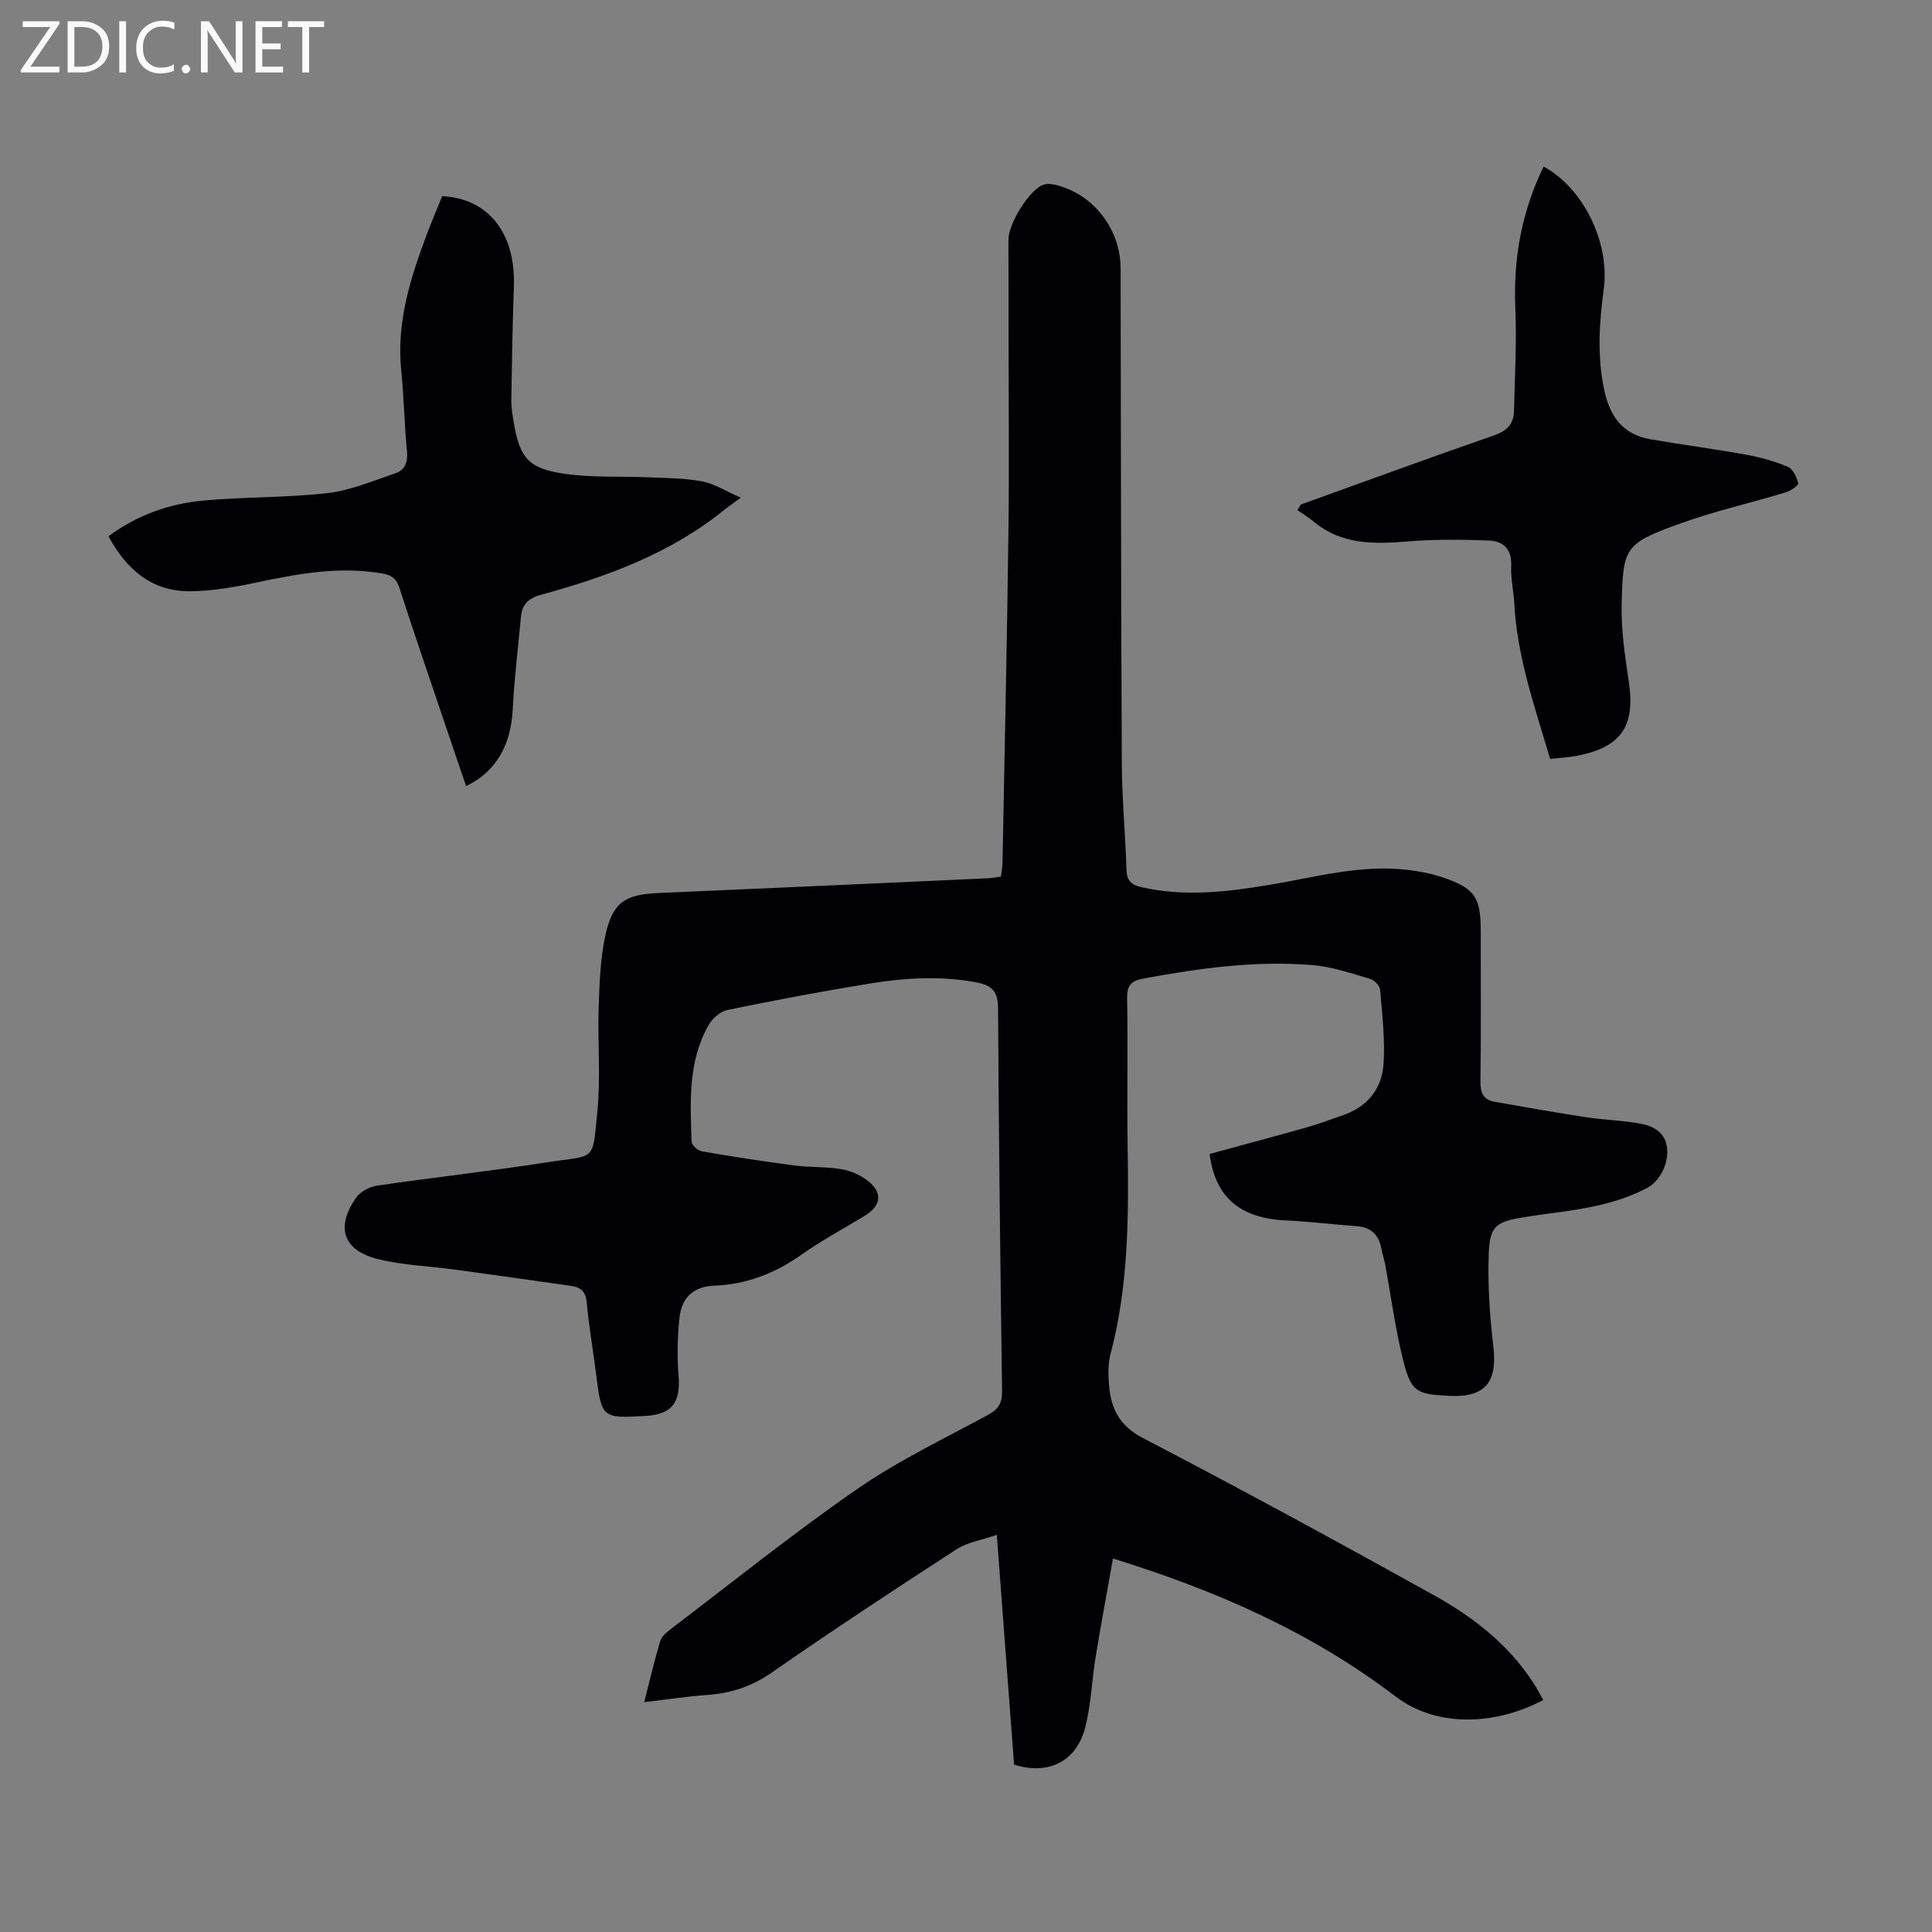
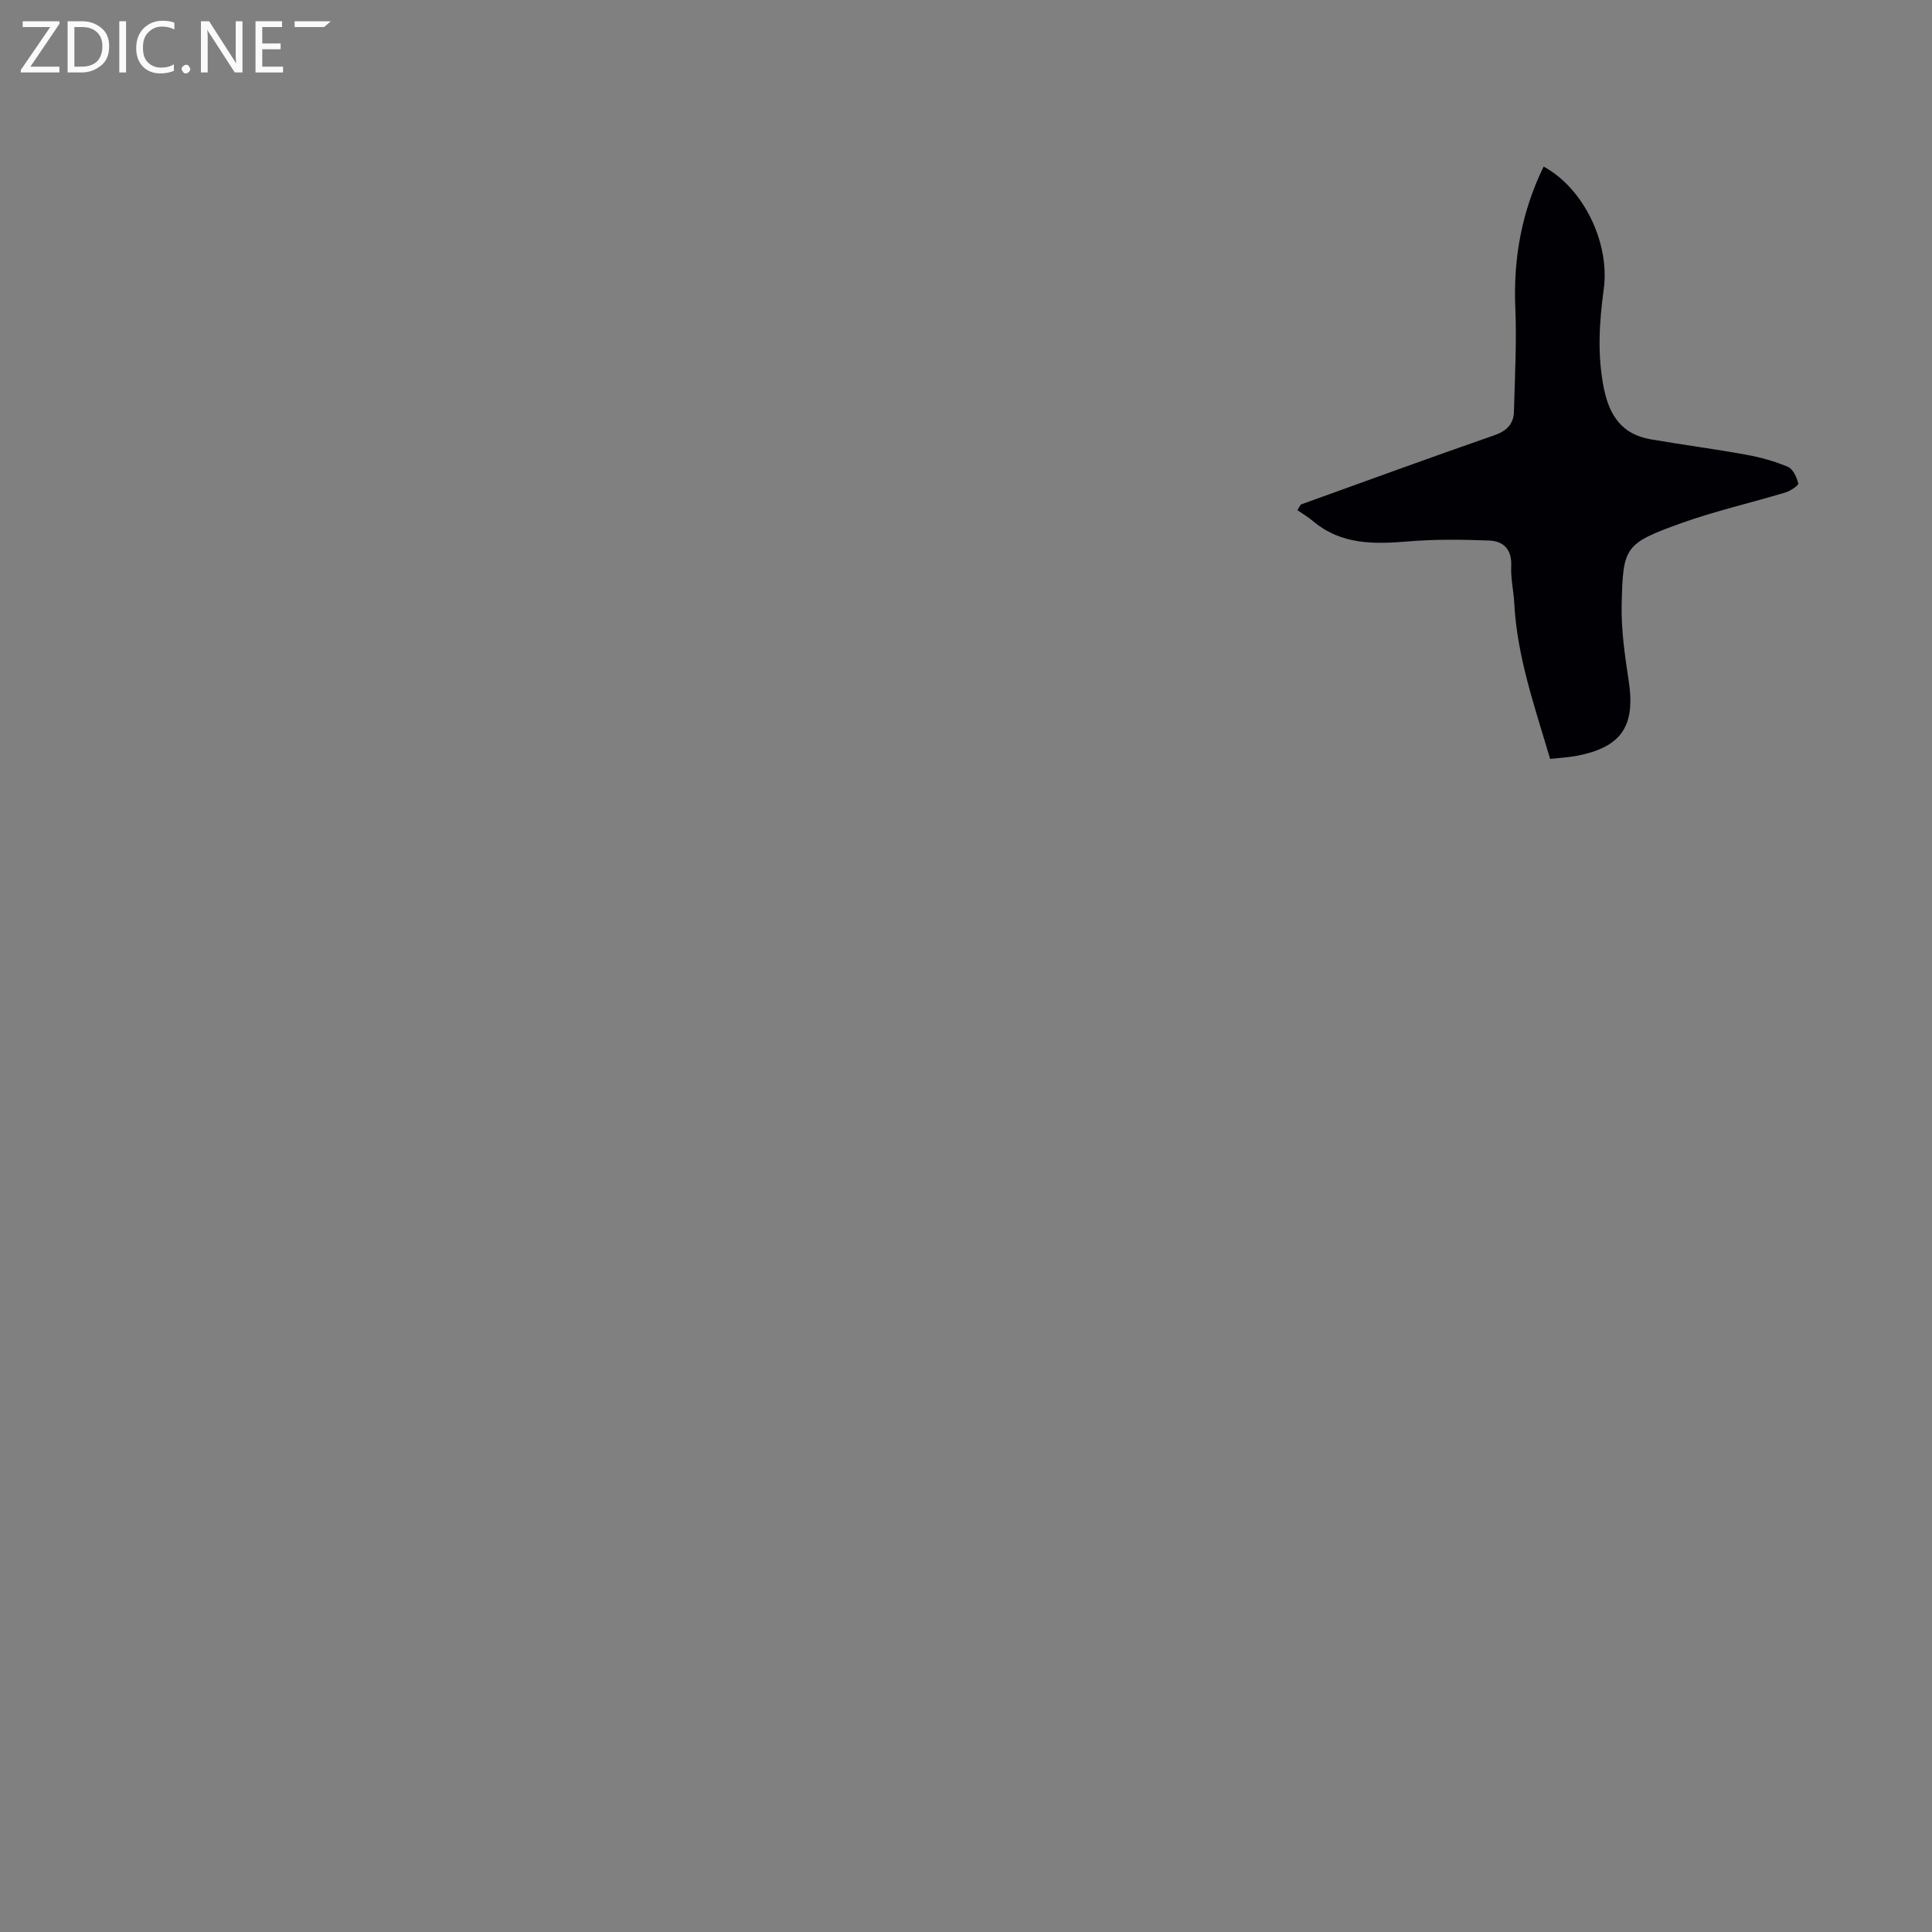
<svg xmlns="http://www.w3.org/2000/svg" enable-background="new 0 0 400 400" viewBox="0 0 400 400">
  <rect x="0" y="0" width="400" height="400" fill="#808080" stroke="none" />
  <g fill="#fafafb">
    <path d="m12.4 4.8-6.1 9h6v1.2h-8v-.5l6.1-8.9h-5.7v-1.2h7.6v.4z" />
    <path d="m14 15v-10.6h3c1.6 0 2.9.5 4 1.4s1.6 2.2 1.6 3.8-.5 3-1.6 3.9-2.4 1.5-4 1.5zm1.4-9.4v8.2h1.6c1.3 0 2.4-.4 3.1-1.1s1.1-1.8 1.1-3.1-.4-2.3-1.2-3-1.8-1-3.1-1z" />
    <path d="m26.1 4.4v10.6h-1.4v-10.6z" />
    <path d="m36.1 14.6c-.8.4-1.8.6-2.9.6-1.5 0-2.7-.5-3.6-1.4s-1.4-2.2-1.4-3.8c0-1.7.5-3.1 1.5-4.1s2.3-1.6 3.9-1.6c1 0 1.8.1 2.5.4v1.4c-.8-.4-1.6-.6-2.5-.6-1.2 0-2.1.4-2.9 1.2s-1.1 1.8-1.1 3.2c0 1.3.3 2.3 1 3s1.6 1.1 2.7 1.1c1 0 2-.2 2.7-.7v1.3z" />
    <path d="m37.6 14.3c0-.2.1-.5.3-.6s.4-.3.6-.3c.3 0 .5.1.6.3s.3.4.3.6-.1.4-.3.6-.4.3-.6.3c-.3 0-.5-.1-.6-.3s-.3-.4-.3-.6z" />
    <path d="m50.2 15h-1.6l-5.3-8.2c-.2-.2-.3-.5-.4-.7 0 .2.1.7.1 1.5v7.4h-1.4v-10.6h1.7l5.2 8.1c.2.4.4.6.4.7 0-.3-.1-.8-.1-1.5v-7.3h1.4z" />
    <path d="m58.6 15h-5.7v-10.6h5.5v1.2h-4.1v3.4h3.8v1.2h-3.8v3.6h4.3z" />
-     <path d="m67.1 5.6h-3.1v9.4h-1.4v-9.4h-3v-1.2h7.5z" />
+     <path d="m67.1 5.6h-3.1v9.4v-9.4h-3v-1.2h7.5z" />
  </g>
-   <path d="m230.43 322.68c-1.29 7.24-2.52 13.8-3.59 20.38-.79 4.85-.95 9.84-2.15 14.57-1.79 7.06-7.66 9.98-14.74 7.71-1.16-15.48-2.33-31.07-3.57-47.57-3.11 1.08-6.07 1.52-8.35 3-12.86 8.34-25.67 16.77-38.25 25.52-4.14 2.88-8.42 4.28-13.31 4.63-4.21.3-8.4.94-13.09 1.49 1.16-4.52 2.11-8.61 3.3-12.63.28-.95 1.27-1.79 2.12-2.44 12.83-9.75 25.4-19.88 38.65-29.04 8.51-5.89 17.98-10.41 27.12-15.37 2.16-1.17 2.93-2.46 2.9-4.93-.37-26.42-.69-52.84-.83-79.26-.02-3.37-1.17-4.71-4.34-5.32-7.49-1.44-14.95-.98-22.36.23-9.81 1.6-19.59 3.45-29.32 5.45-1.47.3-3.11 1.73-3.88 3.08-4.33 7.56-3.84 15.94-3.55 24.21.02.71 1.31 1.84 2.15 1.99 6.36 1.1 12.75 2.08 19.15 2.92 3.2.42 6.5.23 9.67.76 1.91.32 3.91 1.18 5.44 2.35 3.2 2.45 2.89 5.2-.51 7.27-4.39 2.68-8.95 5.12-13.14 8.08-5.46 3.86-11.39 6.16-18.01 6.42-4.51.18-6.82 2.58-7.26 6.65-.43 3.96-.51 8.01-.19 11.98.45 5.55-1.34 8.02-6.84 8.34-8.99.53-9.1.41-10.21-8.48-.62-5-1.51-9.96-1.96-14.97-.2-2.27-1.21-3.18-3.21-3.47-8.07-1.14-16.15-2.3-24.22-3.39-5.2-.71-10.51-.88-15.59-2.1-7.39-1.77-9.05-6.55-4.75-12.75.87-1.26 2.78-2.28 4.34-2.51 11.73-1.72 23.52-3.01 35.23-4.84 10.17-1.58 9.34.11 10.4-10.57.7-7.1.04-14.32.27-21.47.17-5.01.33-10.1 1.39-14.96 1.5-6.84 4.1-8.45 10.98-8.75 22.68-.98 45.36-2.01 68.04-3.04.88-.04 1.76-.21 2.87-.35.12-.99.31-1.95.33-2.92.43-22.72.93-45.44 1.22-68.16.18-13.55.04-27.1.03-40.65 0-6.7 0-13.39-.03-20.09-.02-3.33 4.37-10.55 7.35-11.46 1.14-.35 2.65.07 3.87.48 7.09 2.37 12 9.33 12.01 16.82.07 34.26.08 68.53.25 102.79.04 7.27.75 14.53.97 21.81.07 2.23 1.03 3.09 3.05 3.55 8.94 2.05 17.81.99 26.66-.49 9.47-1.58 18.82-4.25 28.57-3.07 2.42.29 4.88.75 7.18 1.54 6.67 2.27 7.88 4.11 7.88 11.14 0 10.41.08 20.83-.06 31.24-.03 2.32.69 3.68 2.89 4.07 6.36 1.13 12.73 2.25 19.11 3.23 3.75.57 7.58.63 11.3 1.35 2.69.52 5.08 1.91 5.36 5.19.27 3.19-1.57 6.74-4.21 8.12-6.47 3.39-13.56 4.39-20.67 5.32-1.66.22-3.32.47-4.98.74-5.49.89-6.88 1.81-7.08 7.44-.23 6.42.19 12.91.95 19.3.88 7.4-1.69 10.58-9.15 10.21-6.81-.34-7.86-.81-9.53-7.42-1.63-6.48-2.49-13.16-3.71-19.74-.2-1.1-.57-2.16-.77-3.26-.53-2.9-2.13-4.5-5.16-4.72-4.9-.35-9.79-.96-14.69-1.19-9.44-.44-14.6-4.82-15.73-13.75 6.75-1.84 13.52-3.65 20.27-5.56 2.47-.7 4.87-1.63 7.3-2.46 5.11-1.73 8.11-5.49 8.44-10.64.33-5.08-.28-10.23-.71-15.33-.07-.83-1.17-2-2.02-2.25-3.95-1.14-7.93-2.54-11.98-2.87-11.79-.97-23.44.65-35.03 2.79-2.56.47-3.4 1.45-3.35 4.13.18 10.07-.05 20.16.1 30.23.22 14.56.25 29.08-3.53 43.33-.53 2.01-.49 4.24-.33 6.34.38 4.87 2.05 8.51 7.01 11.09 20.23 10.53 40.26 21.44 60.2 32.51 8.06 4.47 15.35 10.09 20.52 17.98.79 1.21 1.46 2.49 2.19 3.75-9.31 4.99-21.68 6.05-30.59-.73-17.26-13.16-36.82-21.85-58.5-28.55z" fill="#010105" />
-   <path d="m96.49 162.75c-2.01-5.94-4.02-11.85-6.02-17.76-2.61-7.73-5.27-15.45-7.75-23.22-.6-1.87-1.53-2.67-3.44-3.01-8.92-1.59-17.56.02-26.24 1.85-4.55.96-9.24 1.8-13.86 1.8-7.81 0-12.99-4.51-16.72-11.38 5.93-4.4 12.55-6.73 19.6-7.39 8.56-.79 17.23-.57 25.76-1.55 4.77-.55 9.41-2.54 14.03-4.1 1.98-.67 2.63-2.28 2.41-4.55-.55-5.57-.62-11.18-1.19-16.75-1.02-10.03 1.93-19.26 5.39-28.41.98-2.6 2.08-5.16 3.1-7.67 9.65.5 15.23 7.74 14.83 18.76-.28 7.82-.41 15.65-.53 23.48-.02 1.44.23 2.9.46 4.33 1.24 7.61 3 9.84 10.7 10.93 5.71.81 11.58.46 17.38.72 3.68.16 7.41.16 11 .84 2.5.47 4.8 1.98 7.97 3.37-1.67 1.23-2.54 1.82-3.36 2.48-11.19 9.07-24.35 13.89-38 17.62-2.46.67-3.91 1.91-4.14 4.45-.6 6.44-1.39 12.87-1.72 19.32-.36 7.36-3.49 12.92-9.66 15.84z" fill="#010105" />
  <path d="m269.31 104.46c13.35-4.8 26.67-9.69 40.07-14.34 2.62-.91 4-2.36 4.07-4.95.18-7.14.58-14.3.28-21.42-.44-10.3 1.35-20 5.86-29.26 8.21 4.42 13.75 15.74 12.45 25.35-.93 6.9-1.38 13.73.05 20.68 1.16 5.65 3.83 9.43 9.65 10.43 6.6 1.14 13.24 2 19.82 3.2 2.94.53 5.88 1.35 8.62 2.51 1.05.45 1.82 2.15 2.13 3.42.1.41-1.62 1.57-2.65 1.88-7.17 2.16-14.5 3.82-21.53 6.34-11.81 4.24-12.09 4.92-12.38 16.72-.13 5.32.66 10.7 1.46 15.99 1.41 9.28-1.45 13.65-10.66 15.46-1.74.34-3.53.42-5.61.66-3.14-10.66-6.84-21.07-7.43-32.24-.13-2.57-.75-5.14-.63-7.68.17-3.47-1.6-5.19-4.61-5.3-5.55-.21-11.14-.28-16.66.18-7.08.59-13.88.74-19.73-4.17-1.02-.85-2.18-1.54-3.27-2.3.23-.39.47-.77.7-1.16z" fill="#010105" />
</svg>